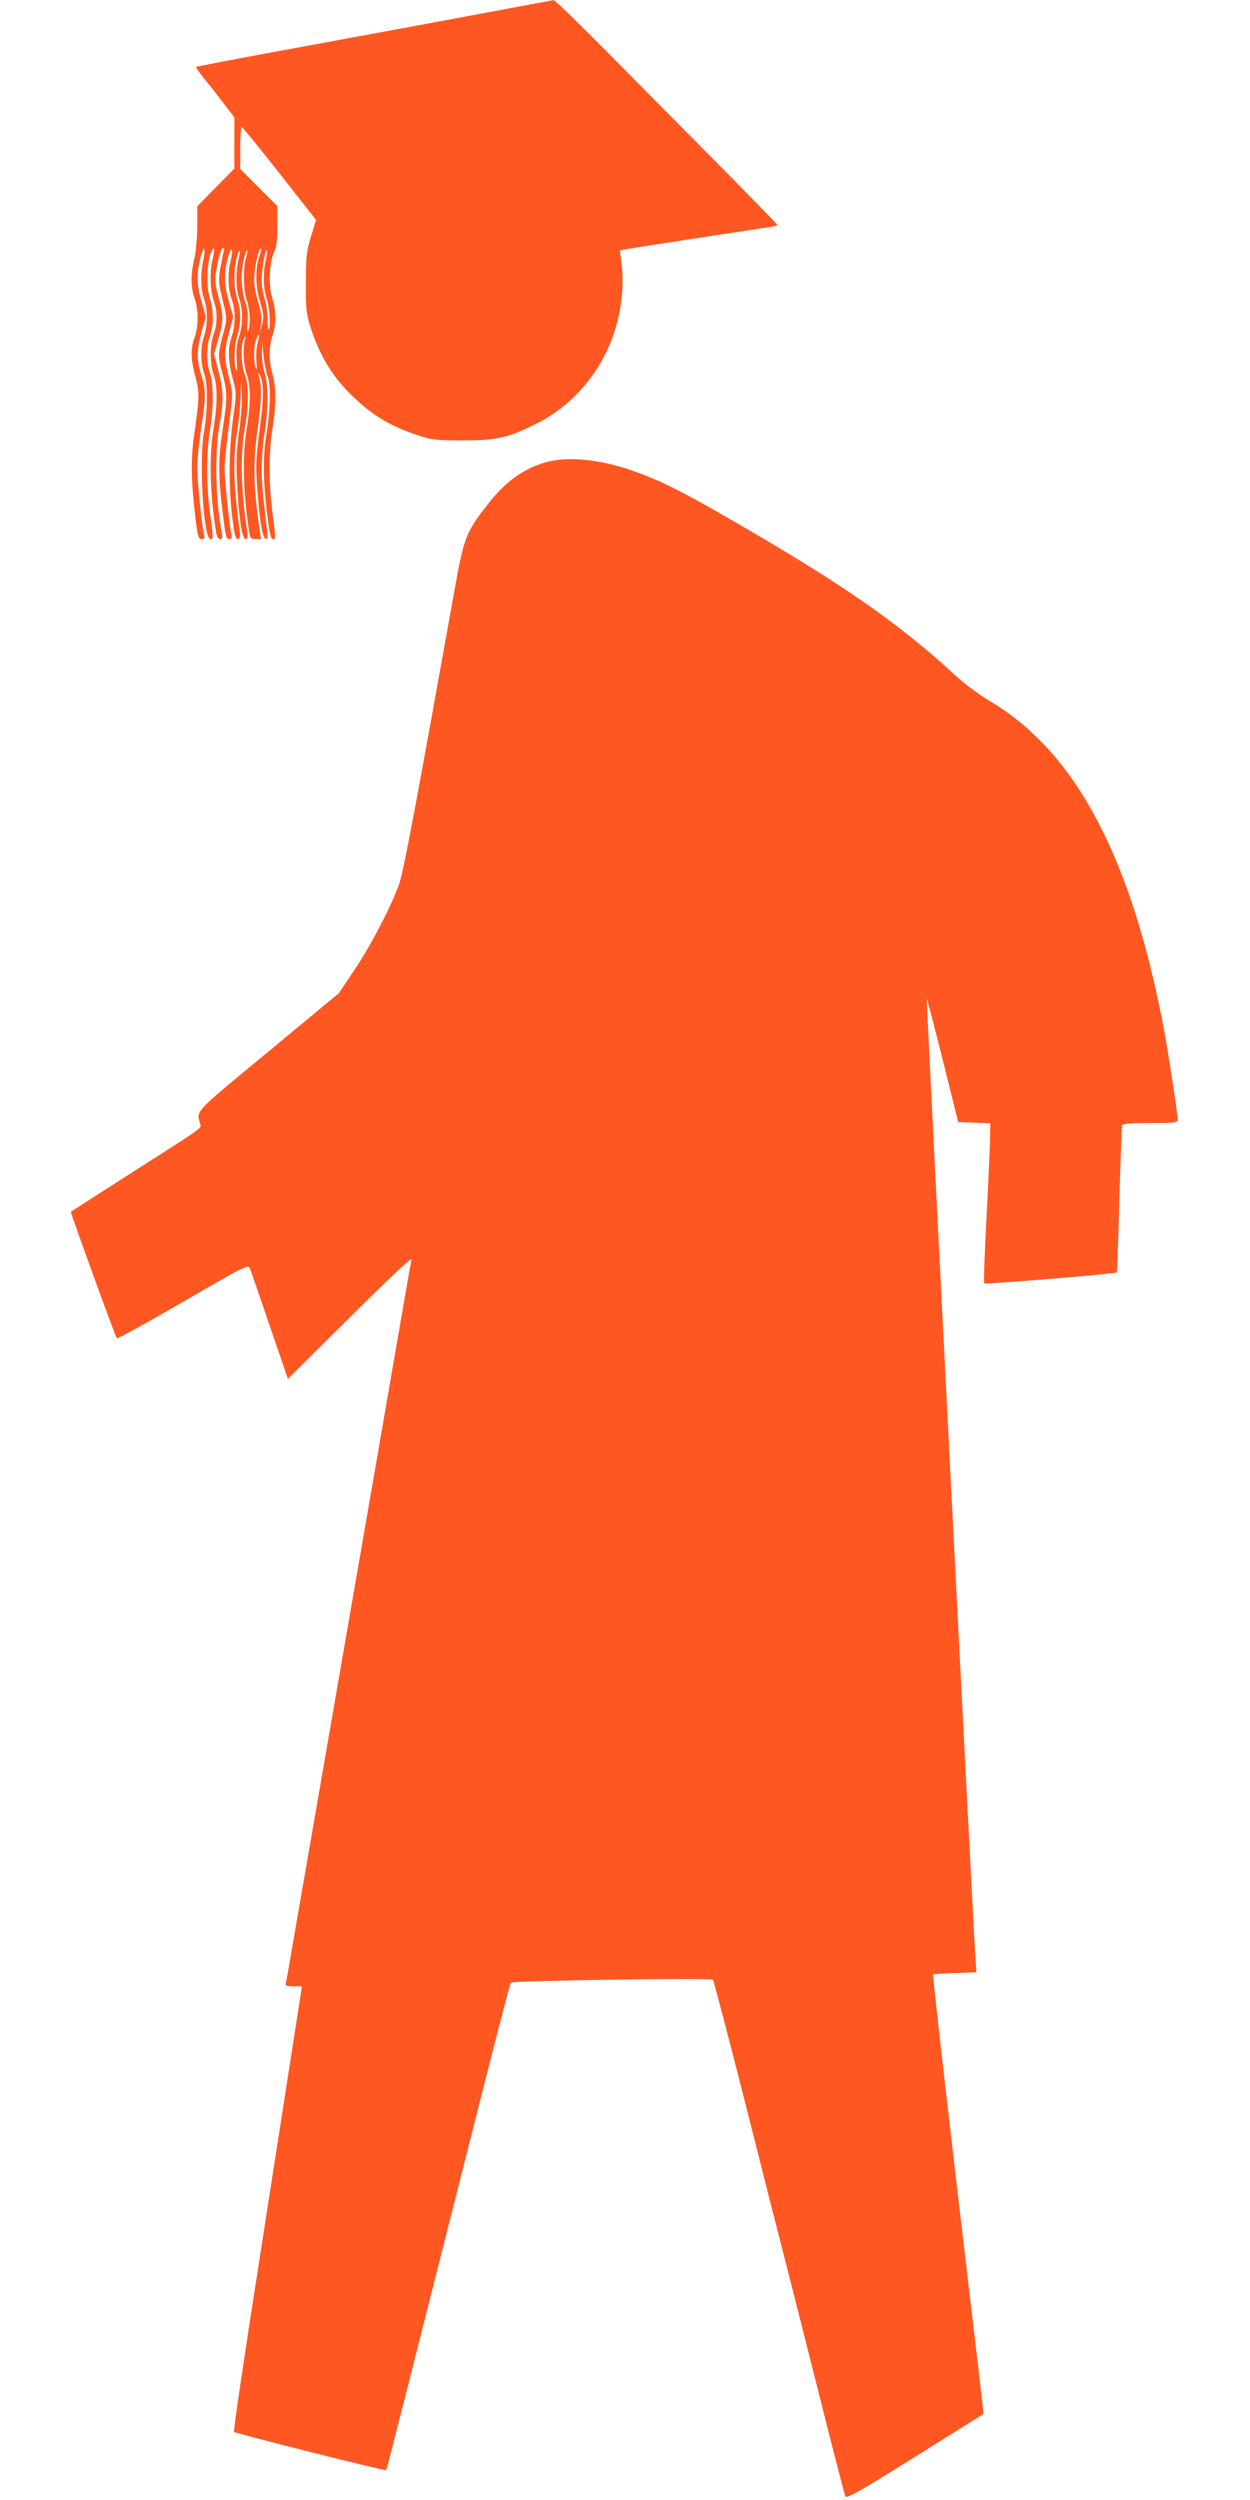
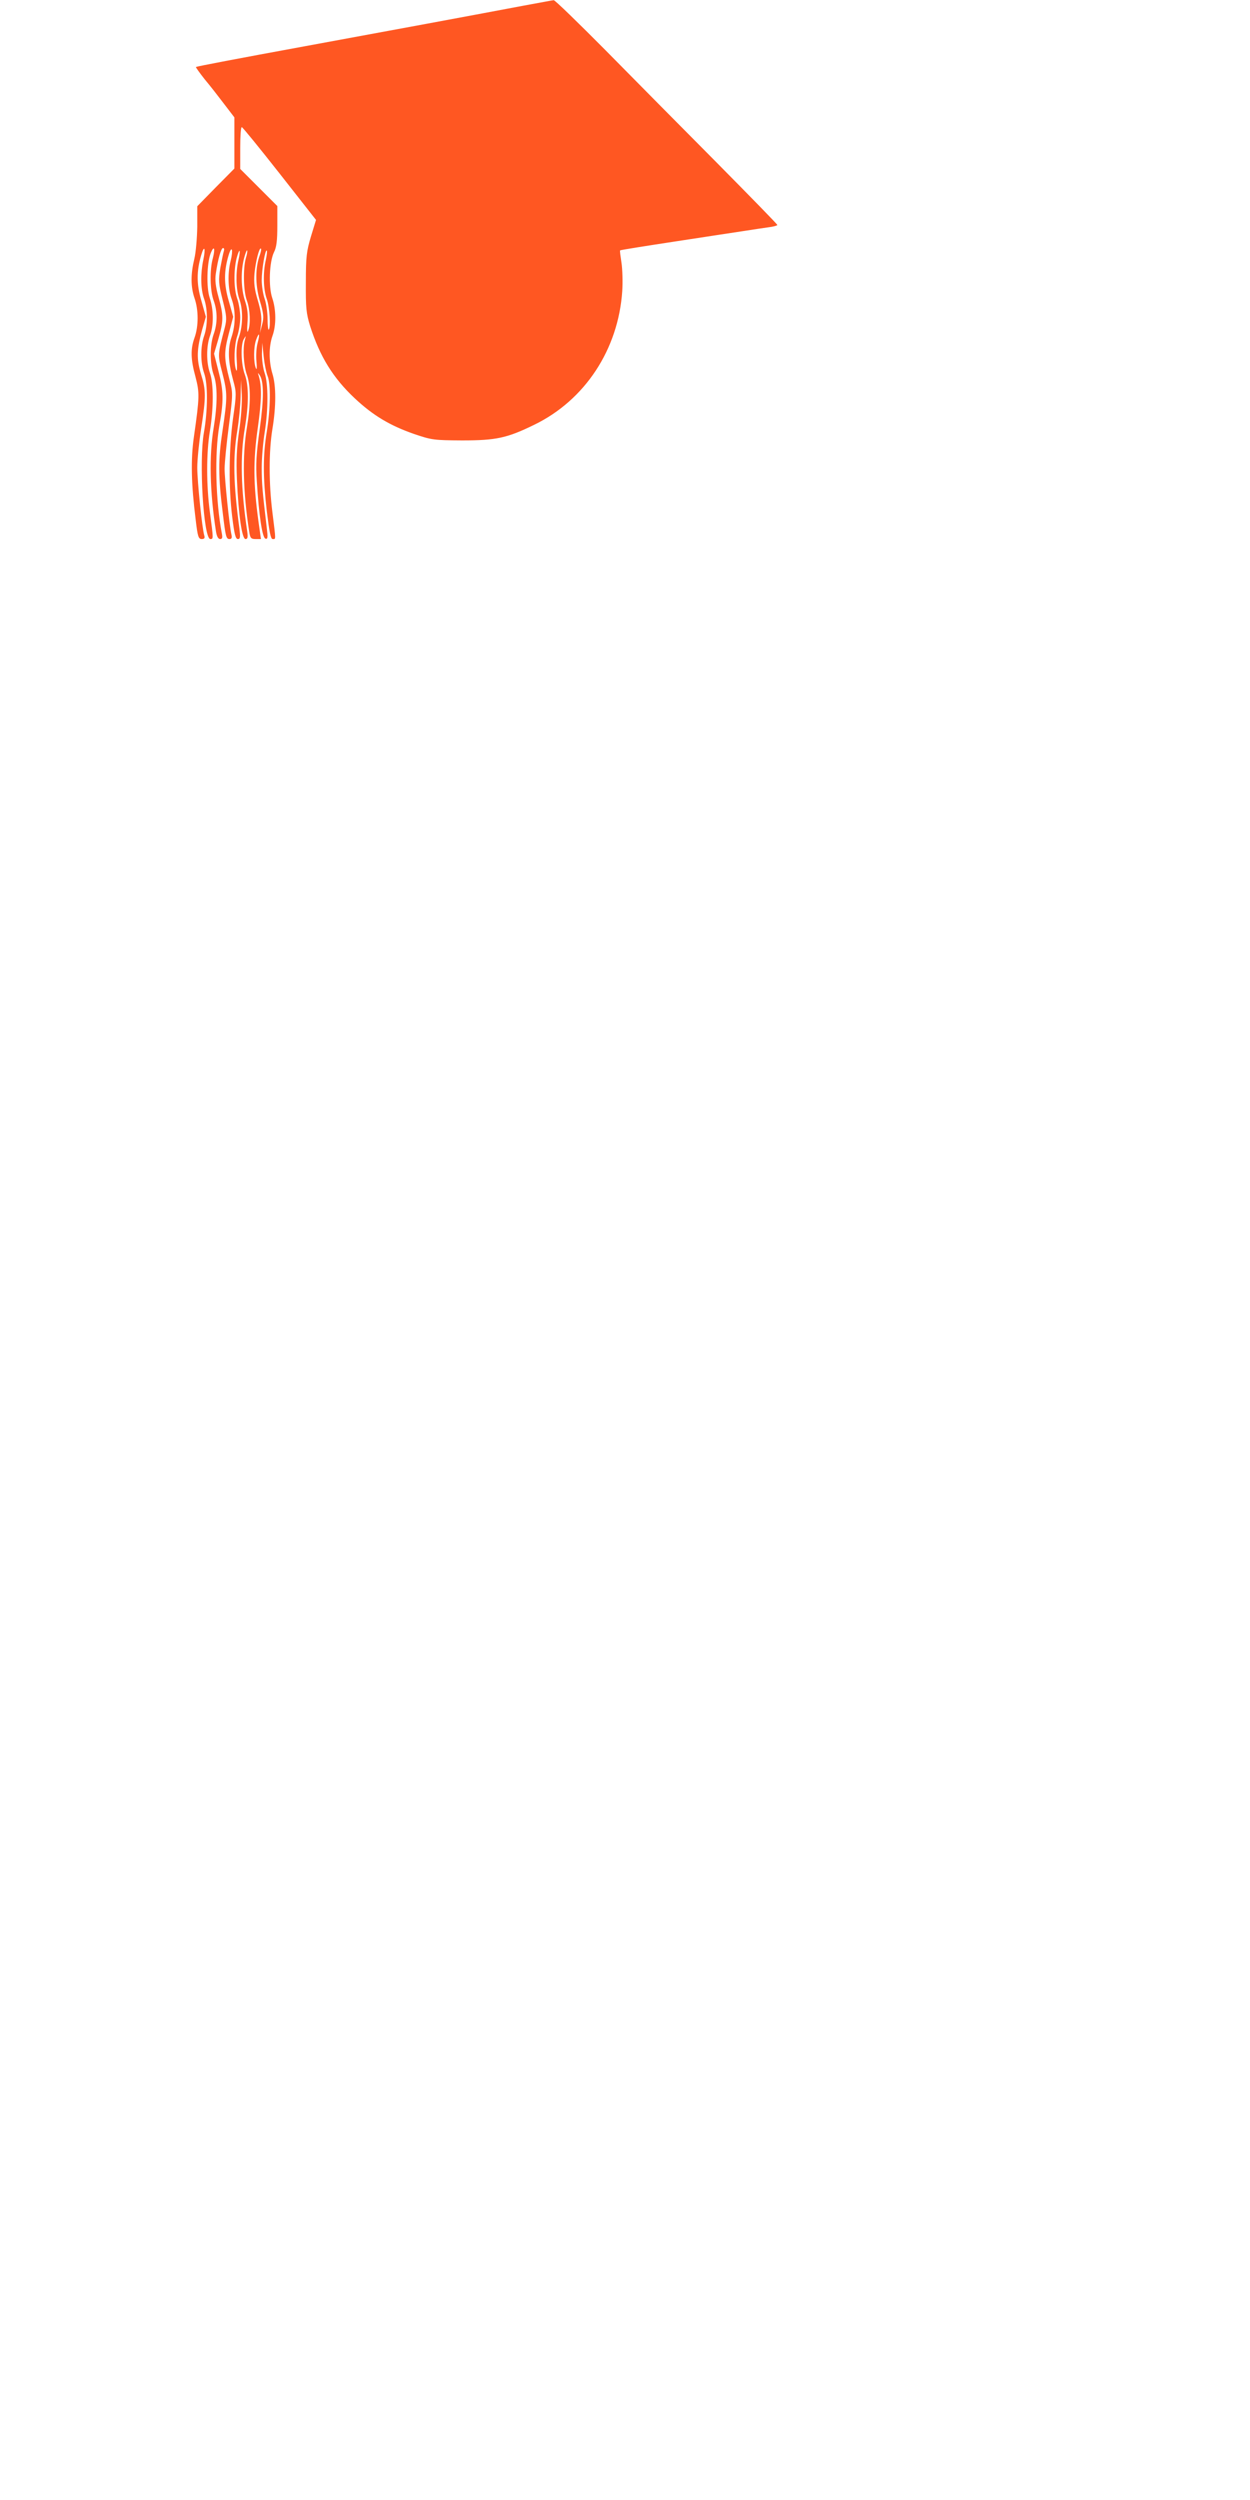
<svg xmlns="http://www.w3.org/2000/svg" version="1.0" width="640pt" height="1280pt" viewBox="0 0 640 1280" preserveAspectRatio="xMidYMid meet">
  <g transform="translate(0,1280) scale(0.1,-0.1)" fill="#ff5722" stroke="none">
    <path d="M2675 12770 c-200 -38 -739 -138 -1110 -206 -349 -64 -558 -104 -562 -107 -1 -2 19 -30 45 -63 27 -32 72 -90 100 -127 l52 -68 0 -131 0 -131 -95 -96 -95 -97 0 -105 c-1 -57 -7 -131 -15 -164 -19 -79 -19 -143 1 -202 21 -60 21 -144 0 -202 -21 -58 -20 -110 5 -201 21 -81 21 -102 -8 -305 -17 -117 -14 -244 9 -427 10 -85 14 -98 31 -98 13 0 17 5 13 18 -11 34 -36 278 -36 348 0 39 9 129 20 200 25 163 25 196 -1 279 -23 77 -22 125 6 227 l19 66 -23 82 c-25 85 -25 151 -1 233 16 55 24 38 11 -23 -15 -71 -14 -150 4 -200 19 -54 19 -136 0 -190 -19 -54 -19 -136 0 -190 20 -56 19 -191 -1 -305 -26 -145 -2 -545 33 -545 16 0 16 0 -2 135 -19 141 -19 306 0 420 19 117 19 241 0 295 -19 54 -19 136 0 190 20 55 19 135 -1 194 -18 53 -15 179 5 230 17 42 24 25 11 -25 -17 -61 -15 -166 4 -218 20 -55 20 -117 0 -172 -20 -56 -20 -152 0 -208 20 -55 20 -150 0 -271 -24 -143 -20 -328 12 -532 4 -24 11 -38 21 -38 11 0 13 7 9 28 -32 167 -38 407 -13 552 23 128 22 179 -5 282 l-22 87 22 75 c27 93 27 120 1 214 -15 54 -19 88 -14 121 11 75 27 131 37 131 6 0 7 -7 4 -16 -3 -9 -11 -48 -18 -86 -10 -64 -9 -80 12 -164 21 -83 22 -97 11 -141 -37 -141 -37 -139 -13 -231 27 -106 27 -124 1 -299 -22 -144 -22 -234 2 -423 14 -117 17 -130 34 -130 11 0 14 7 10 23 -10 42 -35 282 -35 337 0 30 10 130 22 221 21 163 21 167 3 235 -28 110 -29 138 -4 234 l23 88 -23 82 c-25 86 -25 152 0 235 16 52 24 27 10 -30 -16 -62 -14 -145 5 -196 21 -58 21 -131 -1 -196 -20 -60 -17 -127 9 -221 17 -61 17 -70 -1 -195 -21 -157 -23 -349 -4 -504 11 -88 17 -113 29 -113 12 0 13 9 8 53 -31 227 -34 365 -11 502 8 50 16 128 17 175 l2 85 4 -75 c2 -41 -4 -126 -14 -188 -12 -84 -15 -147 -11 -245 8 -184 26 -307 44 -307 11 0 13 9 9 38 -33 220 -37 388 -12 532 20 121 20 215 0 271 -20 53 -23 156 -5 184 11 18 11 18 5 -5 -12 -42 -7 -132 10 -179 20 -55 20 -150 0 -271 -24 -144 -20 -329 12 -532 5 -33 9 -38 33 -38 l27 0 -13 93 c-26 191 -27 310 -3 477 20 143 21 213 4 268 -5 14 -4 15 5 2 22 -32 23 -117 1 -275 -18 -129 -21 -181 -15 -270 11 -177 28 -288 44 -293 12 -4 13 6 7 54 -22 186 -26 227 -26 309 0 50 7 131 15 180 19 117 19 251 0 305 -8 23 -14 68 -14 99 l2 56 7 -70 c4 -38 13 -83 20 -100 17 -40 15 -168 -4 -285 -20 -122 -20 -231 0 -407 13 -106 20 -143 30 -143 17 0 17 -10 -1 135 -19 151 -19 314 0 430 19 115 19 219 0 281 -19 63 -19 140 0 194 20 55 19 135 -1 194 -20 59 -15 186 9 235 13 25 17 61 17 135 l0 101 -95 95 -95 95 0 107 c0 60 3 108 8 107 4 0 91 -107 194 -238 l186 -237 -26 -85 c-22 -74 -26 -102 -26 -234 -1 -131 2 -160 22 -225 50 -156 117 -265 229 -370 94 -88 180 -139 303 -182 91 -31 102 -32 245 -33 175 0 231 12 370 80 260 126 431 386 451 685 3 47 1 112 -4 145 -5 33 -9 61 -7 63 1 2 133 23 291 47 159 24 318 49 354 54 36 6 86 13 113 17 26 3 47 9 47 12 0 4 -141 148 -313 322 -172 173 -427 431 -567 573 -140 141 -259 257 -265 256 -5 0 -77 -14 -160 -29z m-1344 -1274 c-24 -63 -25 -152 -1 -235 20 -67 22 -86 12 -123 l-11 -43 6 47 c4 33 -2 69 -17 120 -17 57 -21 88 -17 138 6 62 25 136 33 127 3 -2 0 -16 -5 -31z m-110 -27 c-15 -64 -13 -150 4 -199 20 -55 19 -135 -1 -194 -12 -34 -15 -69 -12 -119 3 -41 2 -63 -3 -52 -13 33 -10 130 6 175 8 23 15 66 15 95 0 29 -7 72 -15 95 -18 50 -19 143 -4 206 15 57 23 51 10 -7z m38 10 c-15 -53 -13 -169 5 -218 17 -46 20 -123 6 -156 -4 -12 -6 5 -3 41 4 44 0 76 -13 115 -20 61 -22 151 -4 218 6 23 13 41 15 39 3 -2 0 -20 -6 -39z m102 -10 c-15 -65 -13 -150 5 -200 15 -43 21 -145 10 -157 -3 -3 -6 22 -6 55 0 33 -7 80 -15 103 -8 23 -15 66 -15 96 0 54 18 159 26 151 3 -2 0 -24 -5 -48z m-42 -425 c-6 -21 -9 -64 -6 -94 3 -34 2 -47 -3 -35 -12 29 -12 107 1 144 16 44 21 34 8 -15z" />
-     <path d="M2805 10436 c-113 -29 -210 -95 -298 -206 -119 -150 -131 -178 -176 -430 -202 -1126 -265 -1463 -287 -1525 -39 -112 -148 -321 -232 -445 l-77 -115 -362 -300 c-388 -321 -367 -299 -348 -370 6 -23 32 -5 -380 -268 -154 -99 -281 -180 -282 -181 -4 -3 228 -640 235 -648 4 -4 157 81 340 187 315 183 333 192 341 172 5 -12 51 -145 102 -295 l93 -272 319 317 c218 217 318 310 314 293 -3 -14 -13 -68 -22 -120 -17 -101 -260 -1504 -400 -2310 -46 -267 -114 -656 -150 -865 -36 -209 -67 -390 -70 -402 -5 -21 -2 -23 38 -23 l43 0 -33 -212 c-18 -117 -98 -629 -177 -1138 -80 -509 -142 -928 -138 -931 10 -9 773 -201 779 -196 4 5 79 301 462 1816 93 370 173 676 176 680 11 10 1025 25 1035 15 4 -5 81 -297 170 -649 89 -352 174 -689 190 -750 16 -60 92 -362 170 -670 77 -308 144 -567 148 -576 6 -14 69 22 357 202 l350 219 -3 38 c-2 20 -61 525 -132 1122 -70 597 -125 1087 -123 1090 3 3 54 7 113 8 l109 4 -5 81 c-13 190 -252 4902 -249 4905 1 1 38 -140 82 -315 l79 -318 82 -3 82 -3 -1 -72 c0 -40 -8 -223 -18 -407 -10 -184 -15 -338 -12 -341 5 -6 672 49 679 56 2 1 8 168 13 371 6 203 12 375 15 382 2 9 40 12 144 12 127 0 140 2 140 18 0 26 -47 334 -69 453 -165 884 -454 1432 -894 1690 -50 30 -128 87 -172 128 -301 277 -585 474 -1183 818 -237 136 -340 187 -482 236 -161 55 -315 70 -425 43z" />
  </g>
</svg>